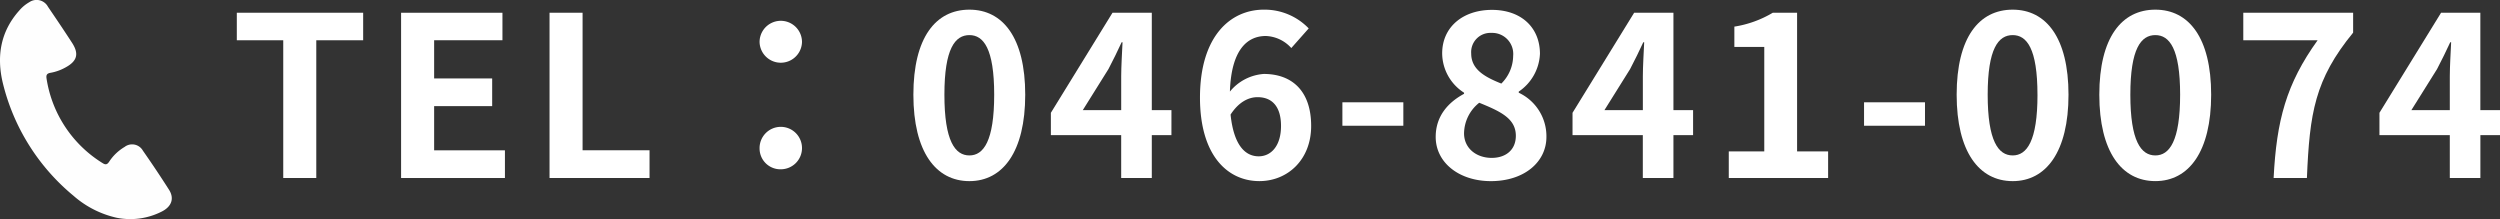
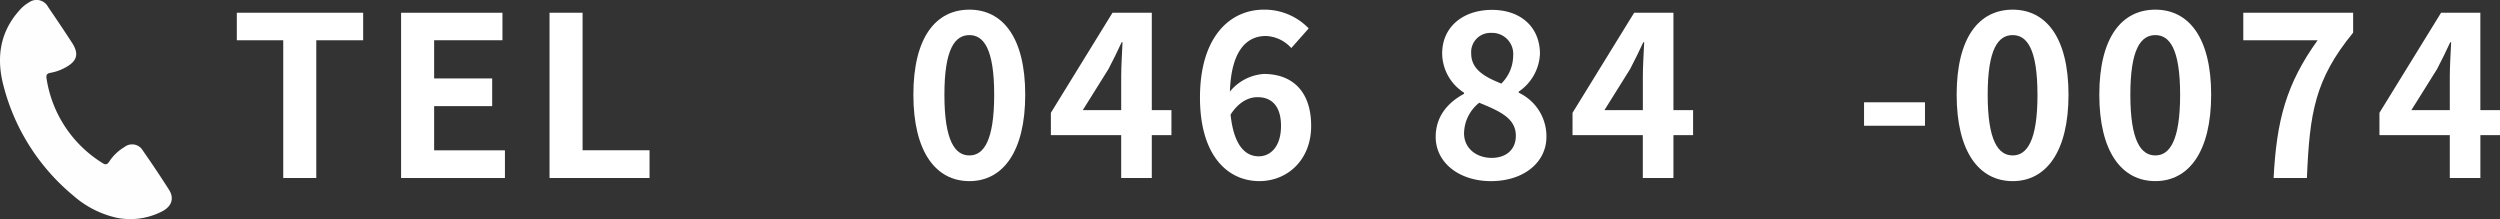
<svg xmlns="http://www.w3.org/2000/svg" width="391.995" height="34.354" viewBox="0 0 391.995 34.354">
  <rect x="0" y="0" width="391.995" height="34.354" fill="#333333" stroke="none" />
  <defs>
    <style>.a{fill:#fff;}.b{fill:#fefefe;}</style>
  </defs>
  <path class="a" d="M44.412,6.309h-7.28V2H56.943V6.309h-7.35v21.6H44.412Z" />
  <path class="a" d="M62.891,2H78.783V6.309H68.072V12.3h9.1v4.34h-9.1v6.931h11.1v4.34H62.891Z" />
  <path class="a" d="M86.166,2h5.181V23.566h10.5v4.34H86.166Z" />
-   <path class="a" d="M119.1,6.589a3.326,3.326,0,0,1,6.652,0,3.327,3.327,0,0,1-6.652,0Zm0,16.7a3.327,3.327,0,1,1,3.327,3.255A3.26,3.26,0,0,1,119.1,23.286Z" />
  <path class="a" d="M143.216,14.85c0-8.961,3.5-13.336,8.786-13.336,5.25,0,8.751,4.41,8.751,13.336S157.252,28.4,152,28.4C146.716,28.4,143.216,23.776,143.216,14.85Zm12.671,0c0-7.245-1.68-9.346-3.885-9.346-2.24,0-3.921,2.1-3.921,9.346,0,7.281,1.681,9.521,3.921,9.521C154.207,24.371,155.887,22.131,155.887,14.85Z" />
  <path class="a" d="M183.678,21.186H180.6v6.72h-4.8v-6.72H164.775v-3.5L174.436,2H180.6V17.266h3.081Zm-7.876-3.92V11.98c0-1.505.139-3.851.21-5.356h-.141c-.63,1.365-1.33,2.8-2.064,4.2l-4.026,6.442Z" />
  <path class="a" d="M202.472,7.534a5.631,5.631,0,0,0-3.991-1.89c-2.975,0-5.425,2.24-5.635,8.716a7.537,7.537,0,0,1,5.32-2.765c4.341,0,7.421,2.59,7.421,8.155,0,5.322-3.71,8.647-8.121,8.647-4.936,0-9.311-3.956-9.311-13.092,0-9.661,4.8-13.791,10.011-13.791a9.6,9.6,0,0,1,7.036,2.94ZM200.861,19.75c0-3.08-1.434-4.514-3.675-4.514-1.4,0-2.94.734-4.235,2.729.489,4.726,2.24,6.546,4.41,6.546C199.286,24.511,200.861,22.9,200.861,19.75Z" />
-   <path class="a" d="M210.485,16.04h9.556v3.676h-9.556Z" />
  <path class="a" d="M225.114,21.466c0-3.325,2.03-5.461,4.446-6.756v-.175a7.377,7.377,0,0,1-3.43-6.161c0-4.165,3.29-6.825,7.805-6.825,4.586,0,7.526,2.765,7.526,6.9a7.546,7.546,0,0,1-3.325,5.915v.175a7.534,7.534,0,0,1,4.34,6.931c0,3.92-3.465,6.931-8.715,6.931C228.825,28.4,225.114,25.527,225.114,21.466Zm12.567-.175c0-2.695-2.38-3.815-5.741-5.18a6.227,6.227,0,0,0-2.38,4.795c0,2.345,1.925,3.85,4.34,3.85C236.07,24.756,237.681,23.531,237.681,21.291Zm-.42-12.532a3.3,3.3,0,0,0-3.431-3.6,3.01,3.01,0,0,0-3.149,3.219c0,2.45,1.995,3.641,4.724,4.726A6.2,6.2,0,0,0,237.261,8.759Z" />
  <path class="a" d="M265.472,21.186h-3.081v6.72h-4.8v-6.72H246.569v-3.5L256.23,2h6.161V17.266h3.081Zm-7.876-3.92V11.98c0-1.505.139-3.851.21-5.356h-.141c-.63,1.365-1.33,2.8-2.065,4.2l-4.025,6.442Z" />
-   <path class="a" d="M271.069,23.741h5.566V7.36h-4.691V4.174A16.813,16.813,0,0,0,277.965,2h3.815V23.741h4.865v4.165H271.069Z" />
  <path class="a" d="M292.279,16.04h9.556v3.676h-9.556Z" />
  <path class="a" d="M306.8,14.85c0-8.961,3.5-13.336,8.786-13.336,5.25,0,8.751,4.41,8.751,13.336S320.84,28.4,315.59,28.4C310.3,28.4,306.8,23.776,306.8,14.85Zm12.671,0c0-7.245-1.68-9.346-3.885-9.346-2.24,0-3.921,2.1-3.921,9.346,0,7.281,1.681,9.521,3.921,9.521C317.8,24.371,319.475,22.131,319.475,14.85Z" />
  <path class="a" d="M329.168,14.85c0-8.961,3.5-13.336,8.786-13.336,5.251,0,8.751,4.41,8.751,13.336s-3.5,13.547-8.751,13.547C332.669,28.4,329.168,23.776,329.168,14.85Zm12.672,0c0-7.245-1.681-9.346-3.886-9.346-2.24,0-3.92,2.1-3.92,9.346,0,7.281,1.68,9.521,3.92,9.521C340.159,24.371,341.84,22.131,341.84,14.85Z" />
  <path class="a" d="M363.4,6.309H351.743V2h17.222V5.119c-6.021,7.351-6.825,12.636-7.246,22.787H356.5C356.959,18.91,358.464,13.17,363.4,6.309Z" />
  <path class="a" d="M392,21.186h-3.081v6.72h-4.795v-6.72H373.093v-3.5L382.754,2h6.16V17.266H392Zm-7.876-3.92V11.98c0-1.505.14-3.851.21-5.356h-.141c-.63,1.365-1.33,2.8-2.064,4.2L378.1,17.266Z" />
  <path class="b" d="M18.3,34.144a15.319,15.319,0,0,1-6.777-3.45A33.058,33.058,0,0,1,.429,12.962C-.549,8.814.075,4.94,3.026,1.646A5.8,5.8,0,0,1,4.585.349a2.025,2.025,0,0,1,2.937.711C8.8,2.934,10.069,4.812,11.3,6.715c1.125,1.736.8,2.877-1.047,3.871a7.477,7.477,0,0,1-2.335.83c-.595.1-.71.377-.614.93a18.954,18.954,0,0,0,8.8,13.239c.451.29.711.213,1-.214a7.356,7.356,0,0,1,2.43-2.33,1.938,1.938,0,0,1,2.873.584q2.112,3.018,4.094,6.125c.863,1.356.424,2.644-1.159,3.433A10.874,10.874,0,0,1,18.3,34.144Z" />
</svg>